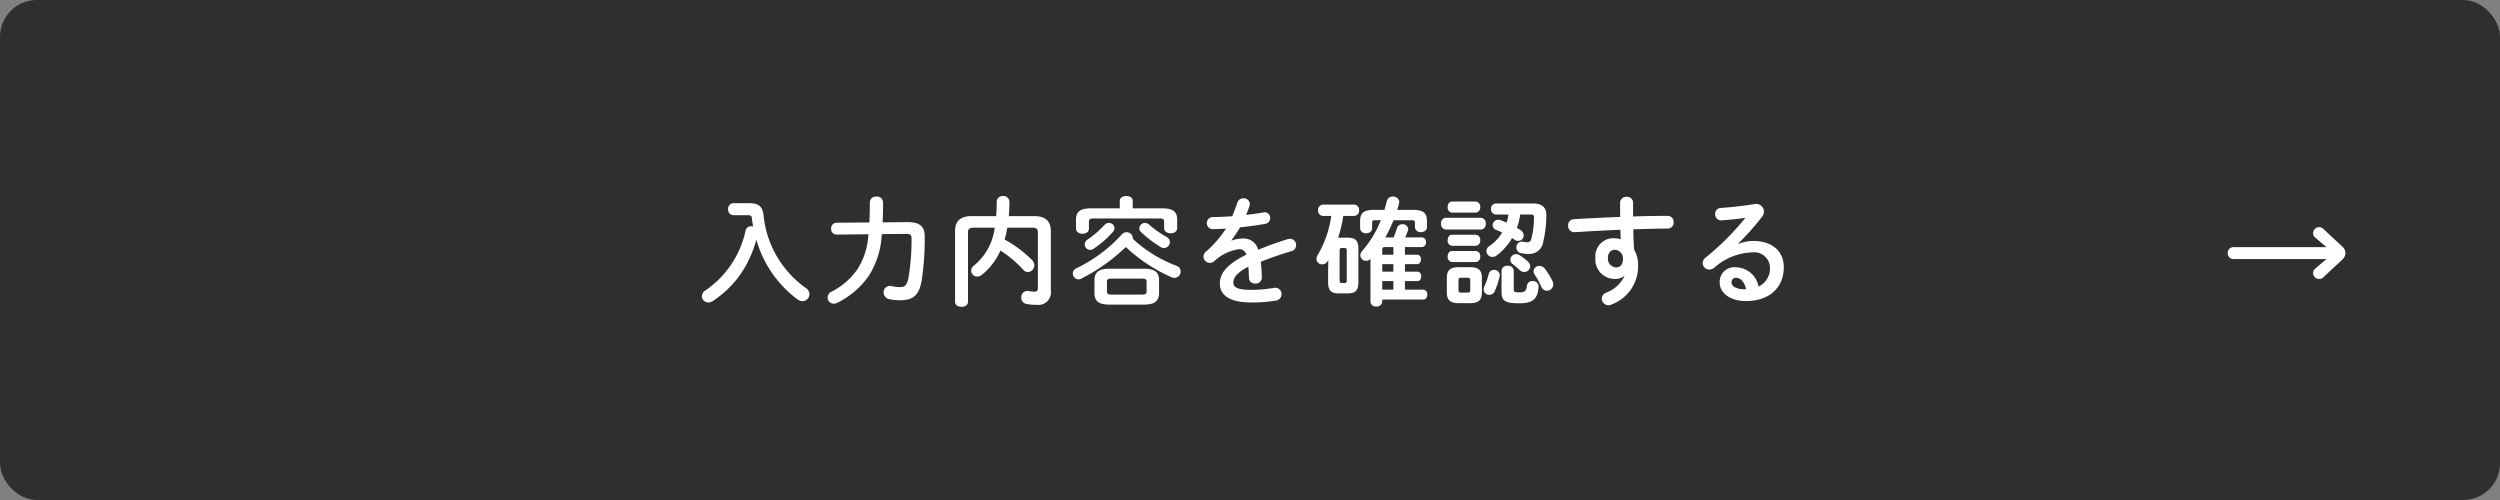
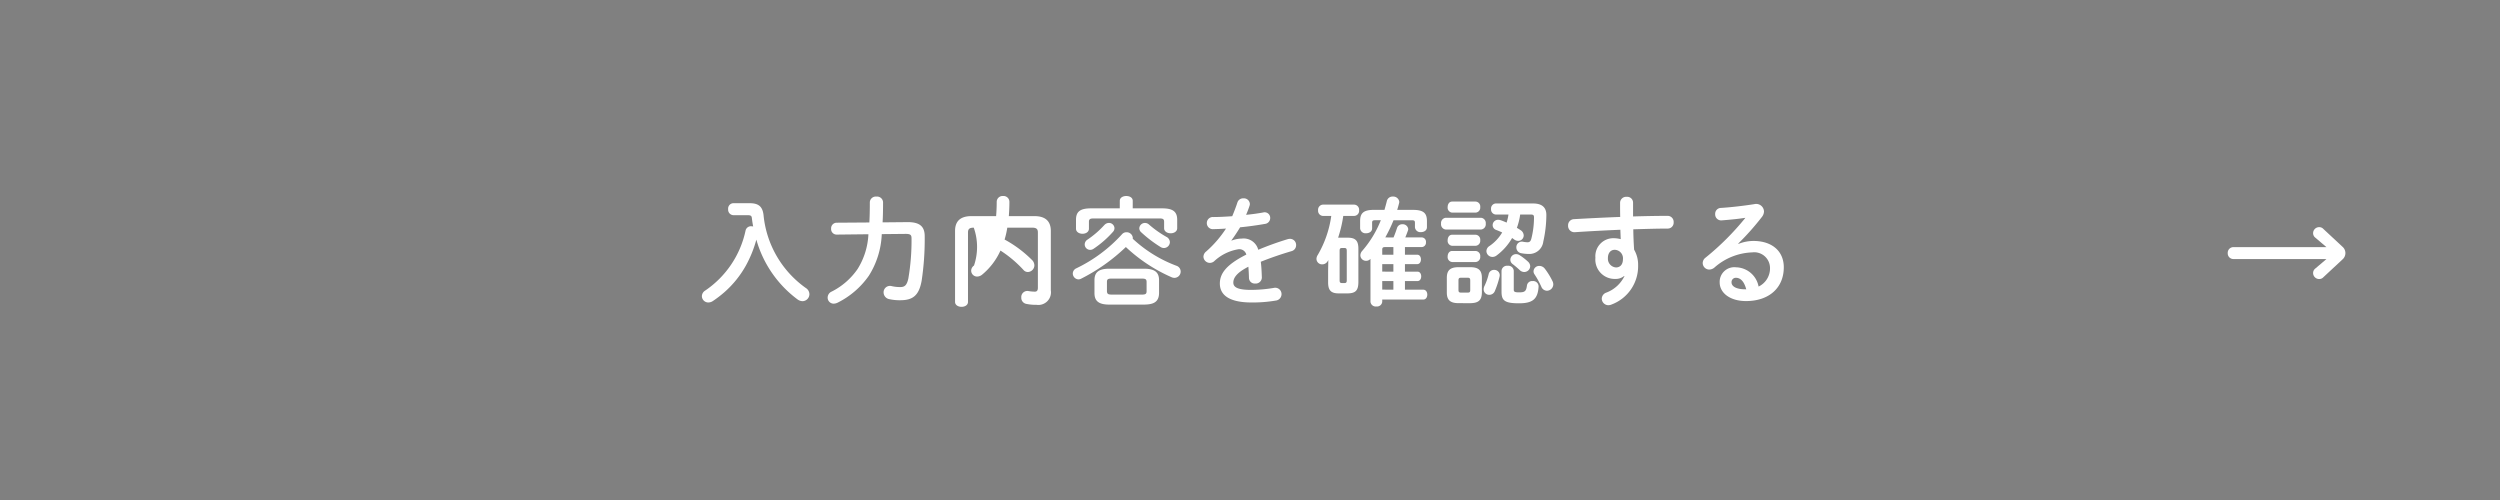
<svg xmlns="http://www.w3.org/2000/svg" width="340" height="68" viewBox="0 0 340 68">
  <rect x="0" y="0" width="340" height="68" fill="#808080" stroke="none" />
  <g id="グループ_78708" data-name="グループ 78708" transform="translate(-37 -2790)">
    <g id="グループ_78706" data-name="グループ 78706" transform="translate(-659 755)">
      <g id="グループ_609" data-name="グループ 609" transform="translate(696 2035)">
        <g id="グループ_78467" data-name="グループ 78467">
-           <rect id="長方形_34" data-name="長方形 34" width="340" height="68" rx="5" fill="#2f2f2f" />
-           <path id="パス_136996" data-name="パス 136996" d="M-70.272-12.64a.738.738,0,0,0-.7.816.747.747,0,0,0,.7.816h1.936c.464,0,.56.1.592.416.048.384.1.752.176,1.12a1.4,1.4,0,0,0-.256-.032.751.751,0,0,0-.784.608A13.14,13.14,0,0,1-74.1-.752.918.918,0,0,0-74.544,0a.874.874,0,0,0,.88.864,1.114,1.114,0,0,0,.608-.192A15.53,15.53,0,0,0-71.52-.5a13.643,13.643,0,0,0,2.992-3.712A15.912,15.912,0,0,0-67.136-7.68a15.313,15.313,0,0,0,5.6,8.128,1.23,1.23,0,0,0,.672.24.959.959,0,0,0,.944-.96A1.006,1.006,0,0,0-60.4-1.1a13.778,13.778,0,0,1-5.76-9.936c-.128-1.056-.592-1.6-1.856-1.6Zm23.44,4.176c.672,0,.8.16.8.608A30.618,30.618,0,0,1-46.464-2.4c-.208.96-.528,1.168-1.1,1.168a5.013,5.013,0,0,1-1.168-.128.869.869,0,0,0-1.1.848.942.942,0,0,0,.8.928A6.494,6.494,0,0,0-47.584.56c1.664,0,2.56-.576,2.928-2.656a37.824,37.824,0,0,0,.416-6.048c0-1.328-.672-1.936-2.368-1.92l-3.36.032c.048-.816.064-1.728.064-2.736a.81.81,0,0,0-.9-.768.81.81,0,0,0-.9.768c0,1.024-.016,1.936-.064,2.752l-4.464.032a.762.762,0,0,0-.736.816.748.748,0,0,0,.736.8l4.336-.048A9.722,9.722,0,0,1-53.36-3.7,9.406,9.406,0,0,1-56.88-.624a.9.9,0,0,0-.56.816.816.816,0,0,0,.832.832A1.257,1.257,0,0,0-56.064.88,11.337,11.337,0,0,0-51.84-2.768a11.4,11.4,0,0,0,1.76-5.664Zm17.2-.848c.608,0,.784.208.784.656v7.52c0,.384-.144.528-.416.528a5.425,5.425,0,0,1-.864-.08.825.825,0,0,0-.976.88.835.835,0,0,0,.688.864,6.434,6.434,0,0,0,1.392.128A1.716,1.716,0,0,0-27.088-.784v-8.08c0-1.248-.656-2.016-2.224-2.016H-32.8c.048-.608.08-1.264.08-1.936a.8.8,0,0,0-.864-.8.8.8,0,0,0-.864.8c0,.688-.032,1.328-.08,1.936h-3.36c-1.584,0-2.224.768-2.224,2.016V.784c0,.448.448.672.88.672.448,0,.88-.224.88-.672v-9.44c0-.448.176-.656.784-.656h2.848A7.879,7.879,0,0,1-37.536-4.16a.884.884,0,0,0-.384.7.806.806,0,0,0,.816.8,1.114,1.114,0,0,0,.688-.272,9.08,9.08,0,0,0,2.48-3.264A15.983,15.983,0,0,1-30.8-3.552a.779.779,0,0,0,.576.272.919.919,0,0,0,.9-.912,1.052,1.052,0,0,0-.352-.752,16.12,16.12,0,0,0-3.7-2.752,11.242,11.242,0,0,0,.368-1.616ZM-14.4,1.152c1.152-.016,2.016-.256,2.032-1.568V-2.16c0-1.056-.56-1.568-2.032-1.568h-4.736c-1.472,0-2.016.512-2.016,1.568V-.416c0,1.056.544,1.568,2.016,1.568Zm-4.448-1.36c-.368-.016-.592-.032-.608-.464V-1.92c0-.352.112-.464.608-.464h4.16c.5,0,.624.112.624.464V-.672c0,.352-.128.464-.624.464Zm1.136-11.728h-3.936c-1.488,0-2.016.48-2.016,1.552v1.216c0,.448.448.688.88.688.448,0,.88-.24.88-.688v-.944c0-.32.144-.448.56-.448h9.12c.416,0,.544.128.544.448v.88c0,.448.448.688.9.688.432,0,.88-.24.88-.688v-1.152c0-1.072-.544-1.552-2.016-1.552h-4.032V-12.96c0-.448-.432-.656-.88-.656-.432,0-.88.208-.88.656Zm1.76,4.128a.4.4,0,0,0,.016-.128.843.843,0,0,0-.864-.752.794.794,0,0,0-.608.272A20.19,20.19,0,0,1-23.6-3.792a.794.794,0,0,0-.5.7.81.81,0,0,0,.768.816.86.86,0,0,0,.336-.08,25.228,25.228,0,0,0,6.112-4.32,21.86,21.86,0,0,0,6.16,4.08,1.024,1.024,0,0,0,.448.112.856.856,0,0,0,.848-.864A.83.83,0,0,0-10-4.128,17.958,17.958,0,0,1-15.952-7.808Zm2.224-1.92a.812.812,0,0,0-.56-.224.771.771,0,0,0-.768.72.748.748,0,0,0,.272.56,16.908,16.908,0,0,0,2.608,1.984.831.831,0,0,0,.48.144.813.813,0,0,0,.8-.8.842.842,0,0,0-.48-.72A14.231,14.231,0,0,1-13.728-9.728Zm-6.1.08A12.606,12.606,0,0,1-22.08-7.7a.794.794,0,0,0-.4.672.744.744,0,0,0,.736.736.785.785,0,0,0,.464-.144,13.693,13.693,0,0,0,2.656-2.32.724.724,0,0,0,.192-.5.747.747,0,0,0-.768-.7A.859.859,0,0,0-19.824-9.648Zm17.3,2.064c.384-.512.784-1.12,1.184-1.776,1.184-.112,2.384-.288,3.392-.464a.8.8,0,0,0,.7-.8.759.759,0,0,0-.96-.752c-.688.128-1.488.24-2.32.32a12.981,12.981,0,0,0,.48-1.264.622.622,0,0,0,.032-.24A.813.813,0,0,0-.9-13.3a.814.814,0,0,0-.816.576c-.192.592-.432,1.216-.7,1.856-.928.064-1.824.112-2.576.112a.816.816,0,0,0-.88.816.819.819,0,0,0,.88.832c.528-.016,1.1-.032,1.728-.08a15.065,15.065,0,0,1-2.7,3.12.934.934,0,0,0-.368.7.879.879,0,0,0,.864.848A.945.945,0,0,0-4.9-4.72a6.322,6.322,0,0,1,3.28-1.648.979.979,0,0,1,1.12.72C-3.344-4.224-4.1-2.992-4.1-1.712-4.1-.144-2.816.864.208.864A18.763,18.763,0,0,0,3.488.608a.883.883,0,0,0,.8-.864.858.858,0,0,0-1.04-.864,18.787,18.787,0,0,1-3.1.272c-1.84,0-2.416-.368-2.416-.992,0-.592.384-1.312,2.048-2.16.032.432.064.944.08,1.552A.779.779,0,0,0,.7-1.712a.836.836,0,0,0,.912-.832c-.032-.832-.064-1.536-.144-2.128C2.816-5.216,4.24-5.7,5.632-6.112a.832.832,0,0,0,.64-.816.832.832,0,0,0-.832-.864,1.2,1.2,0,0,0-.32.048,41.7,41.7,0,0,0-4,1.44,2.043,2.043,0,0,0-2.24-1.52A3.832,3.832,0,0,0-2.5-7.552Zm20.928-.4a20.866,20.866,0,0,0,1.12-2.336h2.464c.384,0,.448.08.448.384v.56a.733.733,0,0,0,.816.672c.416,0,.816-.224.816-.672v-.816c0-1.04-.4-1.536-1.872-1.536H20.016c.1-.3.176-.592.256-.9a.8.8,0,0,0,.032-.192.82.82,0,0,0-.88-.72.787.787,0,0,0-.816.624c-.1.4-.208.784-.32,1.184h-1.44c-1.472,0-1.872.5-1.872,1.536v.976a.733.733,0,0,0,.816.672c.416,0,.816-.224.816-.672v-.72c0-.3.064-.384.448-.384h.736A14.4,14.4,0,0,1,15.28-6.176a.965.965,0,0,0-.272.624.768.768,0,0,0,.784.752.777.777,0,0,0,.592-.272V.768a.716.716,0,0,0,.8.64.716.716,0,0,0,.8-.64v-.3h5.568c.384,0,.56-.336.56-.672s-.176-.672-.56-.672h-2.48V-2.048h1.7c.352,0,.512-.32.512-.64s-.16-.64-.512-.64h-1.7V-4.352h1.664c.352,0,.512-.32.512-.64s-.16-.64-.512-.64H21.072v-1.04h2.3a.6.6,0,0,0,.56-.656.591.591,0,0,0-.56-.656H21.12c.144-.336.256-.64.352-.912a.628.628,0,0,0,.048-.224.749.749,0,0,0-.8-.656.733.733,0,0,0-.72.5c-.112.352-.288.848-.48,1.3Zm-.416,7.1V-2.048H19.5V-.88Zm0-2.448V-4.352H19.5v1.024Zm0-2.3v-.7c0-.224.08-.336.352-.336H19.5v1.04ZM10.624-3.44v1.568c0,1.056.368,1.5,1.44,1.5H13.3c1.1-.016,1.424-.448,1.44-1.5V-6.448c0-1.056-.368-1.5-1.44-1.5H11.984a16.958,16.958,0,0,0,.7-2.96h1.5a.7.7,0,0,0,.656-.768.7.7,0,0,0-.656-.768H9.9a.7.7,0,0,0-.64.768.7.7,0,0,0,.64.768h1.152A14.5,14.5,0,0,1,9.216-5.6a.987.987,0,0,0-.176.544.759.759,0,0,0,.8.736.841.841,0,0,0,.7-.4,1.193,1.193,0,0,0,.112-.192Zm1.9,1.664c-.288,0-.336-.128-.336-.384v-4c0-.3.08-.384.336-.384h.3c.256,0,.336.08.336.384v4c0,.3-.08.384-.336.384ZM29.952.96C31.024.944,31.52.608,31.536-.5V-2.48c0-.976-.4-1.456-1.584-1.456H28.368c-1.2,0-1.6.48-1.6,1.456V-.5c0,.976.4,1.456,1.6,1.456ZM28.688-.48c-.256,0-.336-.1-.336-.352v-1.3c0-.272.08-.368.336-.368h.928c.256,0,.336.1.336.368v1.3c0,.272-.08.352-.336.352ZM38.144-11.1c.4,0,.48.1.48.4a11.735,11.735,0,0,1-.368,2.912c-.1.352-.256.464-.512.464a3.731,3.731,0,0,1-.576-.064.755.755,0,0,0-.944.768.79.79,0,0,0,.672.784,5.505,5.505,0,0,0,1.008.1,1.908,1.908,0,0,0,1.984-1.68,16.838,16.838,0,0,0,.416-3.584c.016-1.008-.528-1.6-1.808-1.6H33.424a.681.681,0,0,0-.64.752.689.689,0,0,0,.64.752h1.728A6.878,6.878,0,0,1,34.9-10c-.3-.128-.592-.256-.848-.336a1.087,1.087,0,0,0-.3-.048.737.737,0,0,0-.752.736.683.683,0,0,0,.464.64c.288.112.56.224.832.352a5.756,5.756,0,0,1-1.728,1.84.844.844,0,0,0-.416.7.817.817,0,0,0,.832.784A.9.9,0,0,0,33.5-5.5a7.766,7.766,0,0,0,2.144-2.4c.112.064.208.144.3.208a.9.9,0,0,0,.528.176.738.738,0,0,0,.752-.736.877.877,0,0,0-.448-.736c-.144-.1-.3-.192-.48-.3a8.542,8.542,0,0,0,.448-1.808ZM34.208-.624c0,1.2.384,1.6,2.368,1.6,1.84,0,2.576-.544,2.672-2.288a.736.736,0,0,0-.816-.736.708.708,0,0,0-.768.608c-.1.8-.32.928-1.072.928-.544,0-.72-.064-.72-.352V-3.44a.741.741,0,0,0-.832-.688.741.741,0,0,0-.832.688Zm-.272-2a1.08,1.08,0,0,0,.032-.224.737.737,0,0,0-.768-.72.728.728,0,0,0-.736.56,8.169,8.169,0,0,1-.576,1.632,1.024,1.024,0,0,0-.112.448.754.754,0,0,0,.768.752.815.815,0,0,0,.768-.544A12.058,12.058,0,0,0,33.936-2.624ZM31.408-9.056a.717.717,0,0,0,.656-.8.717.717,0,0,0-.656-.8H26.624a.716.716,0,0,0-.64.8.716.716,0,0,0,.64.8Zm-.72-2.3a.677.677,0,0,0,.624-.752.669.669,0,0,0-.624-.752h-3.2c-.4,0-.608.368-.608.752a.676.676,0,0,0,.608.752Zm0,4.512a.677.677,0,0,0,.624-.752.669.669,0,0,0-.624-.752h-3.2c-.4,0-.608.368-.608.752a.676.676,0,0,0,.608.752Zm0,2.208a.677.677,0,0,0,.624-.752.669.669,0,0,0-.624-.752h-3.2c-.4,0-.608.368-.608.752a.676.676,0,0,0,.608.752Zm9.424.928a.941.941,0,0,0-.752-.4.768.768,0,0,0-.8.72.7.7,0,0,0,.128.416,12,12,0,0,1,.928,1.68.847.847,0,0,0,.768.56.881.881,0,0,0,.864-.864.975.975,0,0,0-.112-.448A10.053,10.053,0,0,0,40.112-3.712ZM36.72-5.536a.95.95,0,0,0-.544-.176.776.776,0,0,0-.768.752.726.726,0,0,0,.3.592,11.739,11.739,0,0,1,.96.816.9.9,0,0,0,.624.272.813.813,0,0,0,.816-.784.881.881,0,0,0-.32-.64A8.1,8.1,0,0,0,36.72-5.536ZM50.928-2.72A4.522,4.522,0,0,1,48.464-.48a.9.9,0,0,0-.624.816.908.908,0,0,0,.912.9,1.179,1.179,0,0,0,.432-.1,5.555,5.555,0,0,0,3.6-5.328A4.081,4.081,0,0,0,52.24-6.32c-.064-.928-.1-1.84-.112-2.768,1.664-.048,3.3-.1,4.72-.1a.8.8,0,0,0,.768-.848.817.817,0,0,0-.832-.88c-1.424,0-3.024.032-4.688.08v-1.9a.791.791,0,0,0-.864-.768.822.822,0,0,0-.9.784c0,.72,0,1.376.016,1.952-2.192.08-4.384.192-6.272.3a.825.825,0,0,0-.816.864.86.86,0,0,0,.9.912c1.872-.128,4.048-.24,6.208-.336.016.432.032.848.048,1.28a3.758,3.758,0,0,0-.96-.128,2.444,2.444,0,0,0-2.48,2.656,2.632,2.632,0,0,0,2.72,2.88,1.764,1.764,0,0,0,1.184-.4ZM49.6-6.3a1.157,1.157,0,0,1,1.12,1.28c0,.736-.4,1.12-.944,1.12a1.19,1.19,0,0,1-1.1-1.264C48.672-5.872,49.056-6.3,49.6-6.3Zm16.8-.848a35.21,35.21,0,0,0,3.216-3.616,1.271,1.271,0,0,0,.288-.752,1.067,1.067,0,0,0-1.328-.992c-1.536.24-3.232.432-4.528.512a.793.793,0,0,0-.784.832.814.814,0,0,0,.864.864c1.264-.1,2.352-.208,3.248-.352a36.005,36.005,0,0,1-5.408,5.408.941.941,0,0,0-.4.752.9.9,0,0,0,.9.88,1.109,1.109,0,0,0,.672-.256,8.182,8.182,0,0,1,5.152-2.08A2.148,2.148,0,0,1,70.72-3.9,2.742,2.742,0,0,1,69.168-1.3,3.2,3.2,0,0,0,66.1-3.92a1.992,1.992,0,0,0-2.224,2.048c0,1.424,1.392,2.544,3.584,2.544,3.12,0,5.136-1.792,5.136-4.592,0-2.224-1.632-3.584-4.128-3.584a5.528,5.528,0,0,0-2.032.4ZM67.488-.928H67.36c-1.264,0-1.872-.416-1.872-.944a.586.586,0,0,1,.576-.624C66.736-2.5,67.216-1.952,67.488-.928Z" transform="translate(170 40.273)" fill="#fff" />
+           <path id="パス_136996" data-name="パス 136996" d="M-70.272-12.64a.738.738,0,0,0-.7.816.747.747,0,0,0,.7.816h1.936c.464,0,.56.1.592.416.048.384.1.752.176,1.12a1.4,1.4,0,0,0-.256-.032.751.751,0,0,0-.784.608A13.14,13.14,0,0,1-74.1-.752.918.918,0,0,0-74.544,0a.874.874,0,0,0,.88.864,1.114,1.114,0,0,0,.608-.192A15.53,15.53,0,0,0-71.52-.5a13.643,13.643,0,0,0,2.992-3.712A15.912,15.912,0,0,0-67.136-7.68a15.313,15.313,0,0,0,5.6,8.128,1.23,1.23,0,0,0,.672.24.959.959,0,0,0,.944-.96A1.006,1.006,0,0,0-60.4-1.1a13.778,13.778,0,0,1-5.76-9.936c-.128-1.056-.592-1.6-1.856-1.6Zm23.44,4.176c.672,0,.8.16.8.608A30.618,30.618,0,0,1-46.464-2.4c-.208.96-.528,1.168-1.1,1.168a5.013,5.013,0,0,1-1.168-.128.869.869,0,0,0-1.1.848.942.942,0,0,0,.8.928A6.494,6.494,0,0,0-47.584.56c1.664,0,2.56-.576,2.928-2.656a37.824,37.824,0,0,0,.416-6.048c0-1.328-.672-1.936-2.368-1.92l-3.36.032c.048-.816.064-1.728.064-2.736a.81.81,0,0,0-.9-.768.81.81,0,0,0-.9.768c0,1.024-.016,1.936-.064,2.752l-4.464.032a.762.762,0,0,0-.736.816.748.748,0,0,0,.736.8l4.336-.048A9.722,9.722,0,0,1-53.36-3.7,9.406,9.406,0,0,1-56.88-.624a.9.9,0,0,0-.56.816.816.816,0,0,0,.832.832A1.257,1.257,0,0,0-56.064.88,11.337,11.337,0,0,0-51.84-2.768a11.4,11.4,0,0,0,1.76-5.664Zm17.2-.848c.608,0,.784.208.784.656v7.52c0,.384-.144.528-.416.528a5.425,5.425,0,0,1-.864-.08.825.825,0,0,0-.976.88.835.835,0,0,0,.688.864,6.434,6.434,0,0,0,1.392.128A1.716,1.716,0,0,0-27.088-.784v-8.08c0-1.248-.656-2.016-2.224-2.016H-32.8c.048-.608.08-1.264.08-1.936a.8.8,0,0,0-.864-.8.8.8,0,0,0-.864.8c0,.688-.032,1.328-.08,1.936h-3.36c-1.584,0-2.224.768-2.224,2.016V.784c0,.448.448.672.88.672.448,0,.88-.224.88-.672v-9.44c0-.448.176-.656.784-.656A7.879,7.879,0,0,1-37.536-4.16a.884.884,0,0,0-.384.7.806.806,0,0,0,.816.8,1.114,1.114,0,0,0,.688-.272,9.08,9.08,0,0,0,2.48-3.264A15.983,15.983,0,0,1-30.8-3.552a.779.779,0,0,0,.576.272.919.919,0,0,0,.9-.912,1.052,1.052,0,0,0-.352-.752,16.12,16.12,0,0,0-3.7-2.752,11.242,11.242,0,0,0,.368-1.616ZM-14.4,1.152c1.152-.016,2.016-.256,2.032-1.568V-2.16c0-1.056-.56-1.568-2.032-1.568h-4.736c-1.472,0-2.016.512-2.016,1.568V-.416c0,1.056.544,1.568,2.016,1.568Zm-4.448-1.36c-.368-.016-.592-.032-.608-.464V-1.92c0-.352.112-.464.608-.464h4.16c.5,0,.624.112.624.464V-.672c0,.352-.128.464-.624.464Zm1.136-11.728h-3.936c-1.488,0-2.016.48-2.016,1.552v1.216c0,.448.448.688.88.688.448,0,.88-.24.88-.688v-.944c0-.32.144-.448.56-.448h9.12c.416,0,.544.128.544.448v.88c0,.448.448.688.9.688.432,0,.88-.24.88-.688v-1.152c0-1.072-.544-1.552-2.016-1.552h-4.032V-12.96c0-.448-.432-.656-.88-.656-.432,0-.88.208-.88.656Zm1.76,4.128a.4.4,0,0,0,.016-.128.843.843,0,0,0-.864-.752.794.794,0,0,0-.608.272A20.19,20.19,0,0,1-23.6-3.792a.794.794,0,0,0-.5.7.81.81,0,0,0,.768.816.86.86,0,0,0,.336-.08,25.228,25.228,0,0,0,6.112-4.32,21.86,21.86,0,0,0,6.16,4.08,1.024,1.024,0,0,0,.448.112.856.856,0,0,0,.848-.864A.83.83,0,0,0-10-4.128,17.958,17.958,0,0,1-15.952-7.808Zm2.224-1.92a.812.812,0,0,0-.56-.224.771.771,0,0,0-.768.72.748.748,0,0,0,.272.56,16.908,16.908,0,0,0,2.608,1.984.831.831,0,0,0,.48.144.813.813,0,0,0,.8-.8.842.842,0,0,0-.48-.72A14.231,14.231,0,0,1-13.728-9.728Zm-6.1.08A12.606,12.606,0,0,1-22.08-7.7a.794.794,0,0,0-.4.672.744.744,0,0,0,.736.736.785.785,0,0,0,.464-.144,13.693,13.693,0,0,0,2.656-2.32.724.724,0,0,0,.192-.5.747.747,0,0,0-.768-.7A.859.859,0,0,0-19.824-9.648Zm17.3,2.064c.384-.512.784-1.12,1.184-1.776,1.184-.112,2.384-.288,3.392-.464a.8.8,0,0,0,.7-.8.759.759,0,0,0-.96-.752c-.688.128-1.488.24-2.32.32a12.981,12.981,0,0,0,.48-1.264.622.622,0,0,0,.032-.24A.813.813,0,0,0-.9-13.3a.814.814,0,0,0-.816.576c-.192.592-.432,1.216-.7,1.856-.928.064-1.824.112-2.576.112a.816.816,0,0,0-.88.816.819.819,0,0,0,.88.832c.528-.016,1.1-.032,1.728-.08a15.065,15.065,0,0,1-2.7,3.12.934.934,0,0,0-.368.7.879.879,0,0,0,.864.848A.945.945,0,0,0-4.9-4.72a6.322,6.322,0,0,1,3.28-1.648.979.979,0,0,1,1.12.72C-3.344-4.224-4.1-2.992-4.1-1.712-4.1-.144-2.816.864.208.864A18.763,18.763,0,0,0,3.488.608a.883.883,0,0,0,.8-.864.858.858,0,0,0-1.04-.864,18.787,18.787,0,0,1-3.1.272c-1.84,0-2.416-.368-2.416-.992,0-.592.384-1.312,2.048-2.16.032.432.064.944.08,1.552A.779.779,0,0,0,.7-1.712a.836.836,0,0,0,.912-.832c-.032-.832-.064-1.536-.144-2.128C2.816-5.216,4.24-5.7,5.632-6.112a.832.832,0,0,0,.64-.816.832.832,0,0,0-.832-.864,1.2,1.2,0,0,0-.32.048,41.7,41.7,0,0,0-4,1.44,2.043,2.043,0,0,0-2.24-1.52A3.832,3.832,0,0,0-2.5-7.552Zm20.928-.4a20.866,20.866,0,0,0,1.12-2.336h2.464c.384,0,.448.08.448.384v.56a.733.733,0,0,0,.816.672c.416,0,.816-.224.816-.672v-.816c0-1.04-.4-1.536-1.872-1.536H20.016c.1-.3.176-.592.256-.9a.8.8,0,0,0,.032-.192.82.82,0,0,0-.88-.72.787.787,0,0,0-.816.624c-.1.4-.208.784-.32,1.184h-1.44c-1.472,0-1.872.5-1.872,1.536v.976a.733.733,0,0,0,.816.672c.416,0,.816-.224.816-.672v-.72c0-.3.064-.384.448-.384h.736A14.4,14.4,0,0,1,15.28-6.176a.965.965,0,0,0-.272.624.768.768,0,0,0,.784.752.777.777,0,0,0,.592-.272V.768a.716.716,0,0,0,.8.64.716.716,0,0,0,.8-.64v-.3h5.568c.384,0,.56-.336.56-.672s-.176-.672-.56-.672h-2.48V-2.048h1.7c.352,0,.512-.32.512-.64s-.16-.64-.512-.64h-1.7V-4.352h1.664c.352,0,.512-.32.512-.64s-.16-.64-.512-.64H21.072v-1.04h2.3a.6.6,0,0,0,.56-.656.591.591,0,0,0-.56-.656H21.12c.144-.336.256-.64.352-.912a.628.628,0,0,0,.048-.224.749.749,0,0,0-.8-.656.733.733,0,0,0-.72.5c-.112.352-.288.848-.48,1.3Zm-.416,7.1V-2.048H19.5V-.88Zm0-2.448V-4.352H19.5v1.024Zm0-2.3v-.7c0-.224.08-.336.352-.336H19.5v1.04ZM10.624-3.44v1.568c0,1.056.368,1.5,1.44,1.5H13.3c1.1-.016,1.424-.448,1.44-1.5V-6.448c0-1.056-.368-1.5-1.44-1.5H11.984a16.958,16.958,0,0,0,.7-2.96h1.5a.7.7,0,0,0,.656-.768.7.7,0,0,0-.656-.768H9.9a.7.7,0,0,0-.64.768.7.7,0,0,0,.64.768h1.152A14.5,14.5,0,0,1,9.216-5.6a.987.987,0,0,0-.176.544.759.759,0,0,0,.8.736.841.841,0,0,0,.7-.4,1.193,1.193,0,0,0,.112-.192Zm1.9,1.664c-.288,0-.336-.128-.336-.384v-4c0-.3.08-.384.336-.384h.3c.256,0,.336.08.336.384v4c0,.3-.08.384-.336.384ZM29.952.96C31.024.944,31.52.608,31.536-.5V-2.48c0-.976-.4-1.456-1.584-1.456H28.368c-1.2,0-1.6.48-1.6,1.456V-.5c0,.976.4,1.456,1.6,1.456ZM28.688-.48c-.256,0-.336-.1-.336-.352v-1.3c0-.272.08-.368.336-.368h.928c.256,0,.336.1.336.368v1.3c0,.272-.08.352-.336.352ZM38.144-11.1c.4,0,.48.1.48.4a11.735,11.735,0,0,1-.368,2.912c-.1.352-.256.464-.512.464a3.731,3.731,0,0,1-.576-.064.755.755,0,0,0-.944.768.79.79,0,0,0,.672.784,5.505,5.505,0,0,0,1.008.1,1.908,1.908,0,0,0,1.984-1.68,16.838,16.838,0,0,0,.416-3.584c.016-1.008-.528-1.6-1.808-1.6H33.424a.681.681,0,0,0-.64.752.689.689,0,0,0,.64.752h1.728A6.878,6.878,0,0,1,34.9-10c-.3-.128-.592-.256-.848-.336a1.087,1.087,0,0,0-.3-.048.737.737,0,0,0-.752.736.683.683,0,0,0,.464.64c.288.112.56.224.832.352a5.756,5.756,0,0,1-1.728,1.84.844.844,0,0,0-.416.7.817.817,0,0,0,.832.784A.9.9,0,0,0,33.5-5.5a7.766,7.766,0,0,0,2.144-2.4c.112.064.208.144.3.208a.9.9,0,0,0,.528.176.738.738,0,0,0,.752-.736.877.877,0,0,0-.448-.736c-.144-.1-.3-.192-.48-.3a8.542,8.542,0,0,0,.448-1.808ZM34.208-.624c0,1.2.384,1.6,2.368,1.6,1.84,0,2.576-.544,2.672-2.288a.736.736,0,0,0-.816-.736.708.708,0,0,0-.768.608c-.1.8-.32.928-1.072.928-.544,0-.72-.064-.72-.352V-3.44a.741.741,0,0,0-.832-.688.741.741,0,0,0-.832.688Zm-.272-2a1.08,1.08,0,0,0,.032-.224.737.737,0,0,0-.768-.72.728.728,0,0,0-.736.56,8.169,8.169,0,0,1-.576,1.632,1.024,1.024,0,0,0-.112.448.754.754,0,0,0,.768.752.815.815,0,0,0,.768-.544A12.058,12.058,0,0,0,33.936-2.624ZM31.408-9.056a.717.717,0,0,0,.656-.8.717.717,0,0,0-.656-.8H26.624a.716.716,0,0,0-.64.8.716.716,0,0,0,.64.8Zm-.72-2.3a.677.677,0,0,0,.624-.752.669.669,0,0,0-.624-.752h-3.2c-.4,0-.608.368-.608.752a.676.676,0,0,0,.608.752Zm0,4.512a.677.677,0,0,0,.624-.752.669.669,0,0,0-.624-.752h-3.2c-.4,0-.608.368-.608.752a.676.676,0,0,0,.608.752Zm0,2.208a.677.677,0,0,0,.624-.752.669.669,0,0,0-.624-.752h-3.2c-.4,0-.608.368-.608.752a.676.676,0,0,0,.608.752Zm9.424.928a.941.941,0,0,0-.752-.4.768.768,0,0,0-.8.72.7.7,0,0,0,.128.416,12,12,0,0,1,.928,1.68.847.847,0,0,0,.768.56.881.881,0,0,0,.864-.864.975.975,0,0,0-.112-.448A10.053,10.053,0,0,0,40.112-3.712ZM36.72-5.536a.95.95,0,0,0-.544-.176.776.776,0,0,0-.768.752.726.726,0,0,0,.3.592,11.739,11.739,0,0,1,.96.816.9.9,0,0,0,.624.272.813.813,0,0,0,.816-.784.881.881,0,0,0-.32-.64A8.1,8.1,0,0,0,36.72-5.536ZM50.928-2.72A4.522,4.522,0,0,1,48.464-.48a.9.9,0,0,0-.624.816.908.908,0,0,0,.912.9,1.179,1.179,0,0,0,.432-.1,5.555,5.555,0,0,0,3.6-5.328A4.081,4.081,0,0,0,52.24-6.32c-.064-.928-.1-1.84-.112-2.768,1.664-.048,3.3-.1,4.72-.1a.8.8,0,0,0,.768-.848.817.817,0,0,0-.832-.88c-1.424,0-3.024.032-4.688.08v-1.9a.791.791,0,0,0-.864-.768.822.822,0,0,0-.9.784c0,.72,0,1.376.016,1.952-2.192.08-4.384.192-6.272.3a.825.825,0,0,0-.816.864.86.86,0,0,0,.9.912c1.872-.128,4.048-.24,6.208-.336.016.432.032.848.048,1.28a3.758,3.758,0,0,0-.96-.128,2.444,2.444,0,0,0-2.48,2.656,2.632,2.632,0,0,0,2.72,2.88,1.764,1.764,0,0,0,1.184-.4ZM49.6-6.3a1.157,1.157,0,0,1,1.12,1.28c0,.736-.4,1.12-.944,1.12a1.19,1.19,0,0,1-1.1-1.264C48.672-5.872,49.056-6.3,49.6-6.3Zm16.8-.848a35.21,35.21,0,0,0,3.216-3.616,1.271,1.271,0,0,0,.288-.752,1.067,1.067,0,0,0-1.328-.992c-1.536.24-3.232.432-4.528.512a.793.793,0,0,0-.784.832.814.814,0,0,0,.864.864c1.264-.1,2.352-.208,3.248-.352a36.005,36.005,0,0,1-5.408,5.408.941.941,0,0,0-.4.752.9.9,0,0,0,.9.88,1.109,1.109,0,0,0,.672-.256,8.182,8.182,0,0,1,5.152-2.08A2.148,2.148,0,0,1,70.72-3.9,2.742,2.742,0,0,1,69.168-1.3,3.2,3.2,0,0,0,66.1-3.92a1.992,1.992,0,0,0-2.224,2.048c0,1.424,1.392,2.544,3.584,2.544,3.12,0,5.136-1.792,5.136-4.592,0-2.224-1.632-3.584-4.128-3.584a5.528,5.528,0,0,0-2.032.4ZM67.488-.928H67.36c-1.264,0-1.872-.416-1.872-.944a.586.586,0,0,1,.576-.624C66.736-2.5,67.216-1.952,67.488-.928Z" transform="translate(170 40.273)" fill="#fff" />
          <path id="パス_136997" data-name="パス 136997" d="M14.4-7.65H1.764a.77.77,0,0,0-.792.81.77.77,0,0,0,.792.81H14.4L12.852-4.716a.769.769,0,0,0-.27.594.822.822,0,0,0,.828.81.754.754,0,0,0,.576-.252l2.61-2.43a1.122,1.122,0,0,0,.378-.846,1.122,1.122,0,0,0-.378-.846l-2.61-2.43a.754.754,0,0,0-.576-.252.822.822,0,0,0-.828.81.769.769,0,0,0,.27.594Z" transform="translate(302 41.26)" fill="#fff" />
        </g>
      </g>
    </g>
  </g>
</svg>